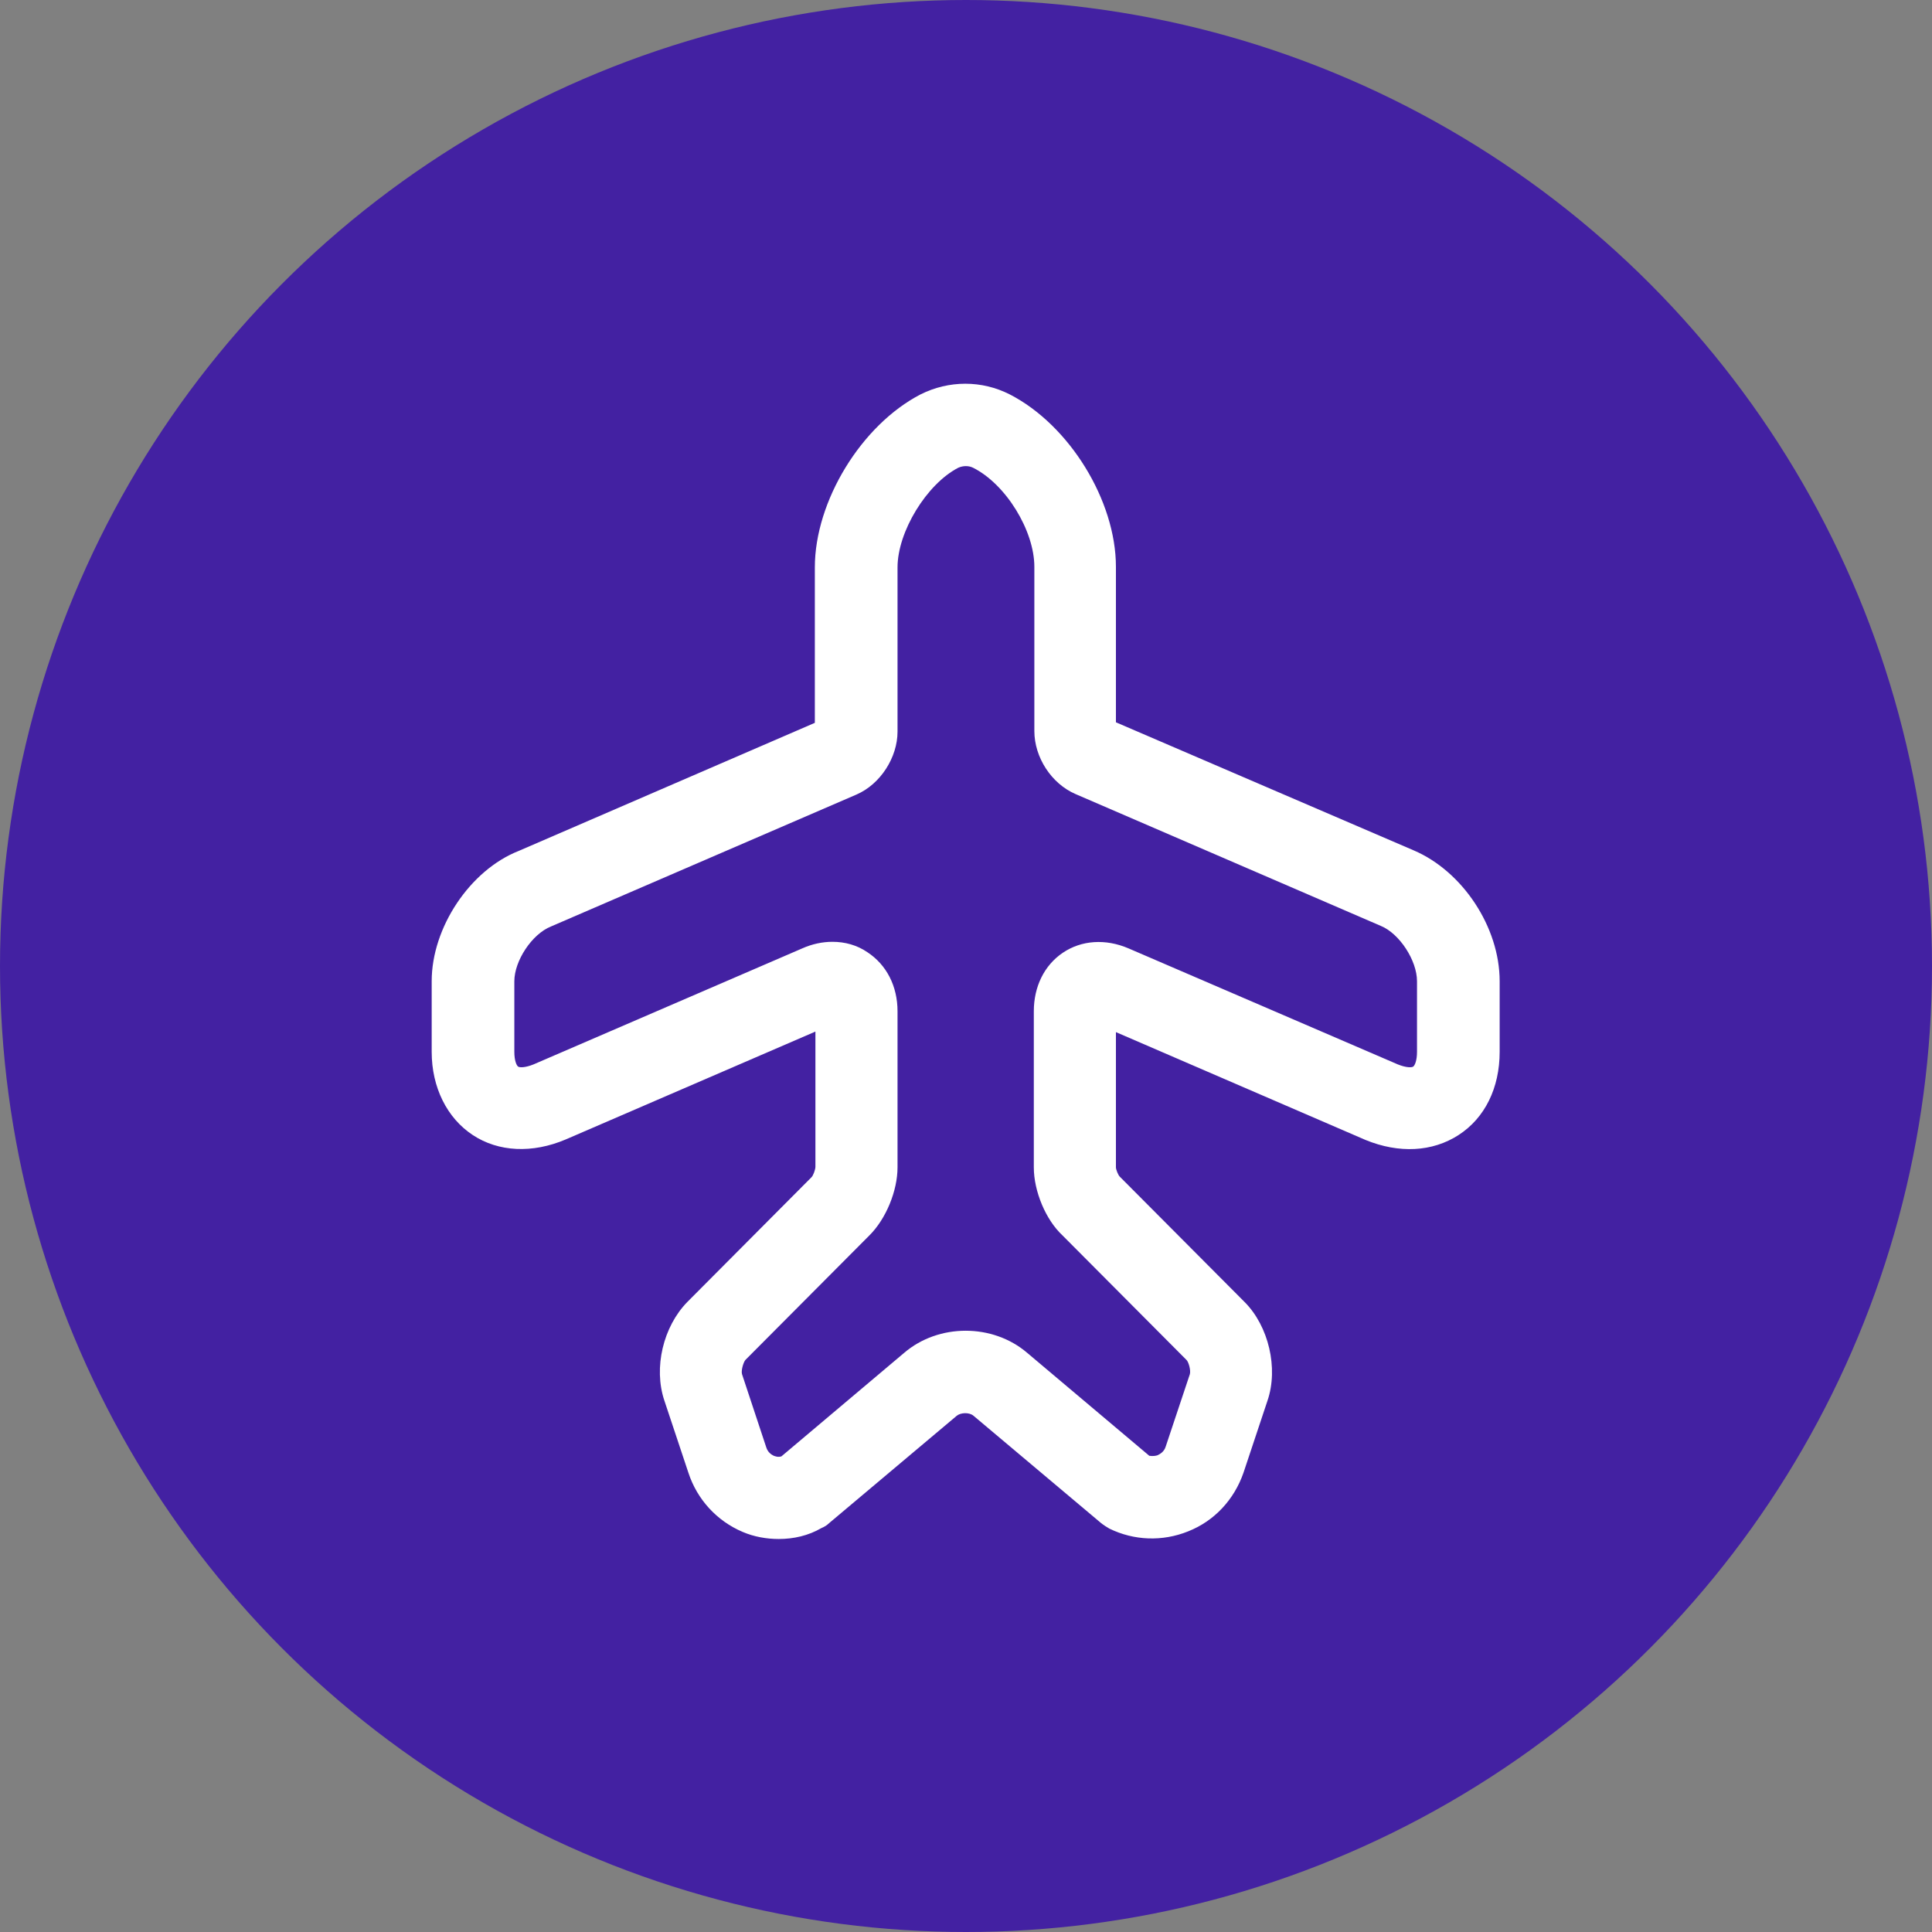
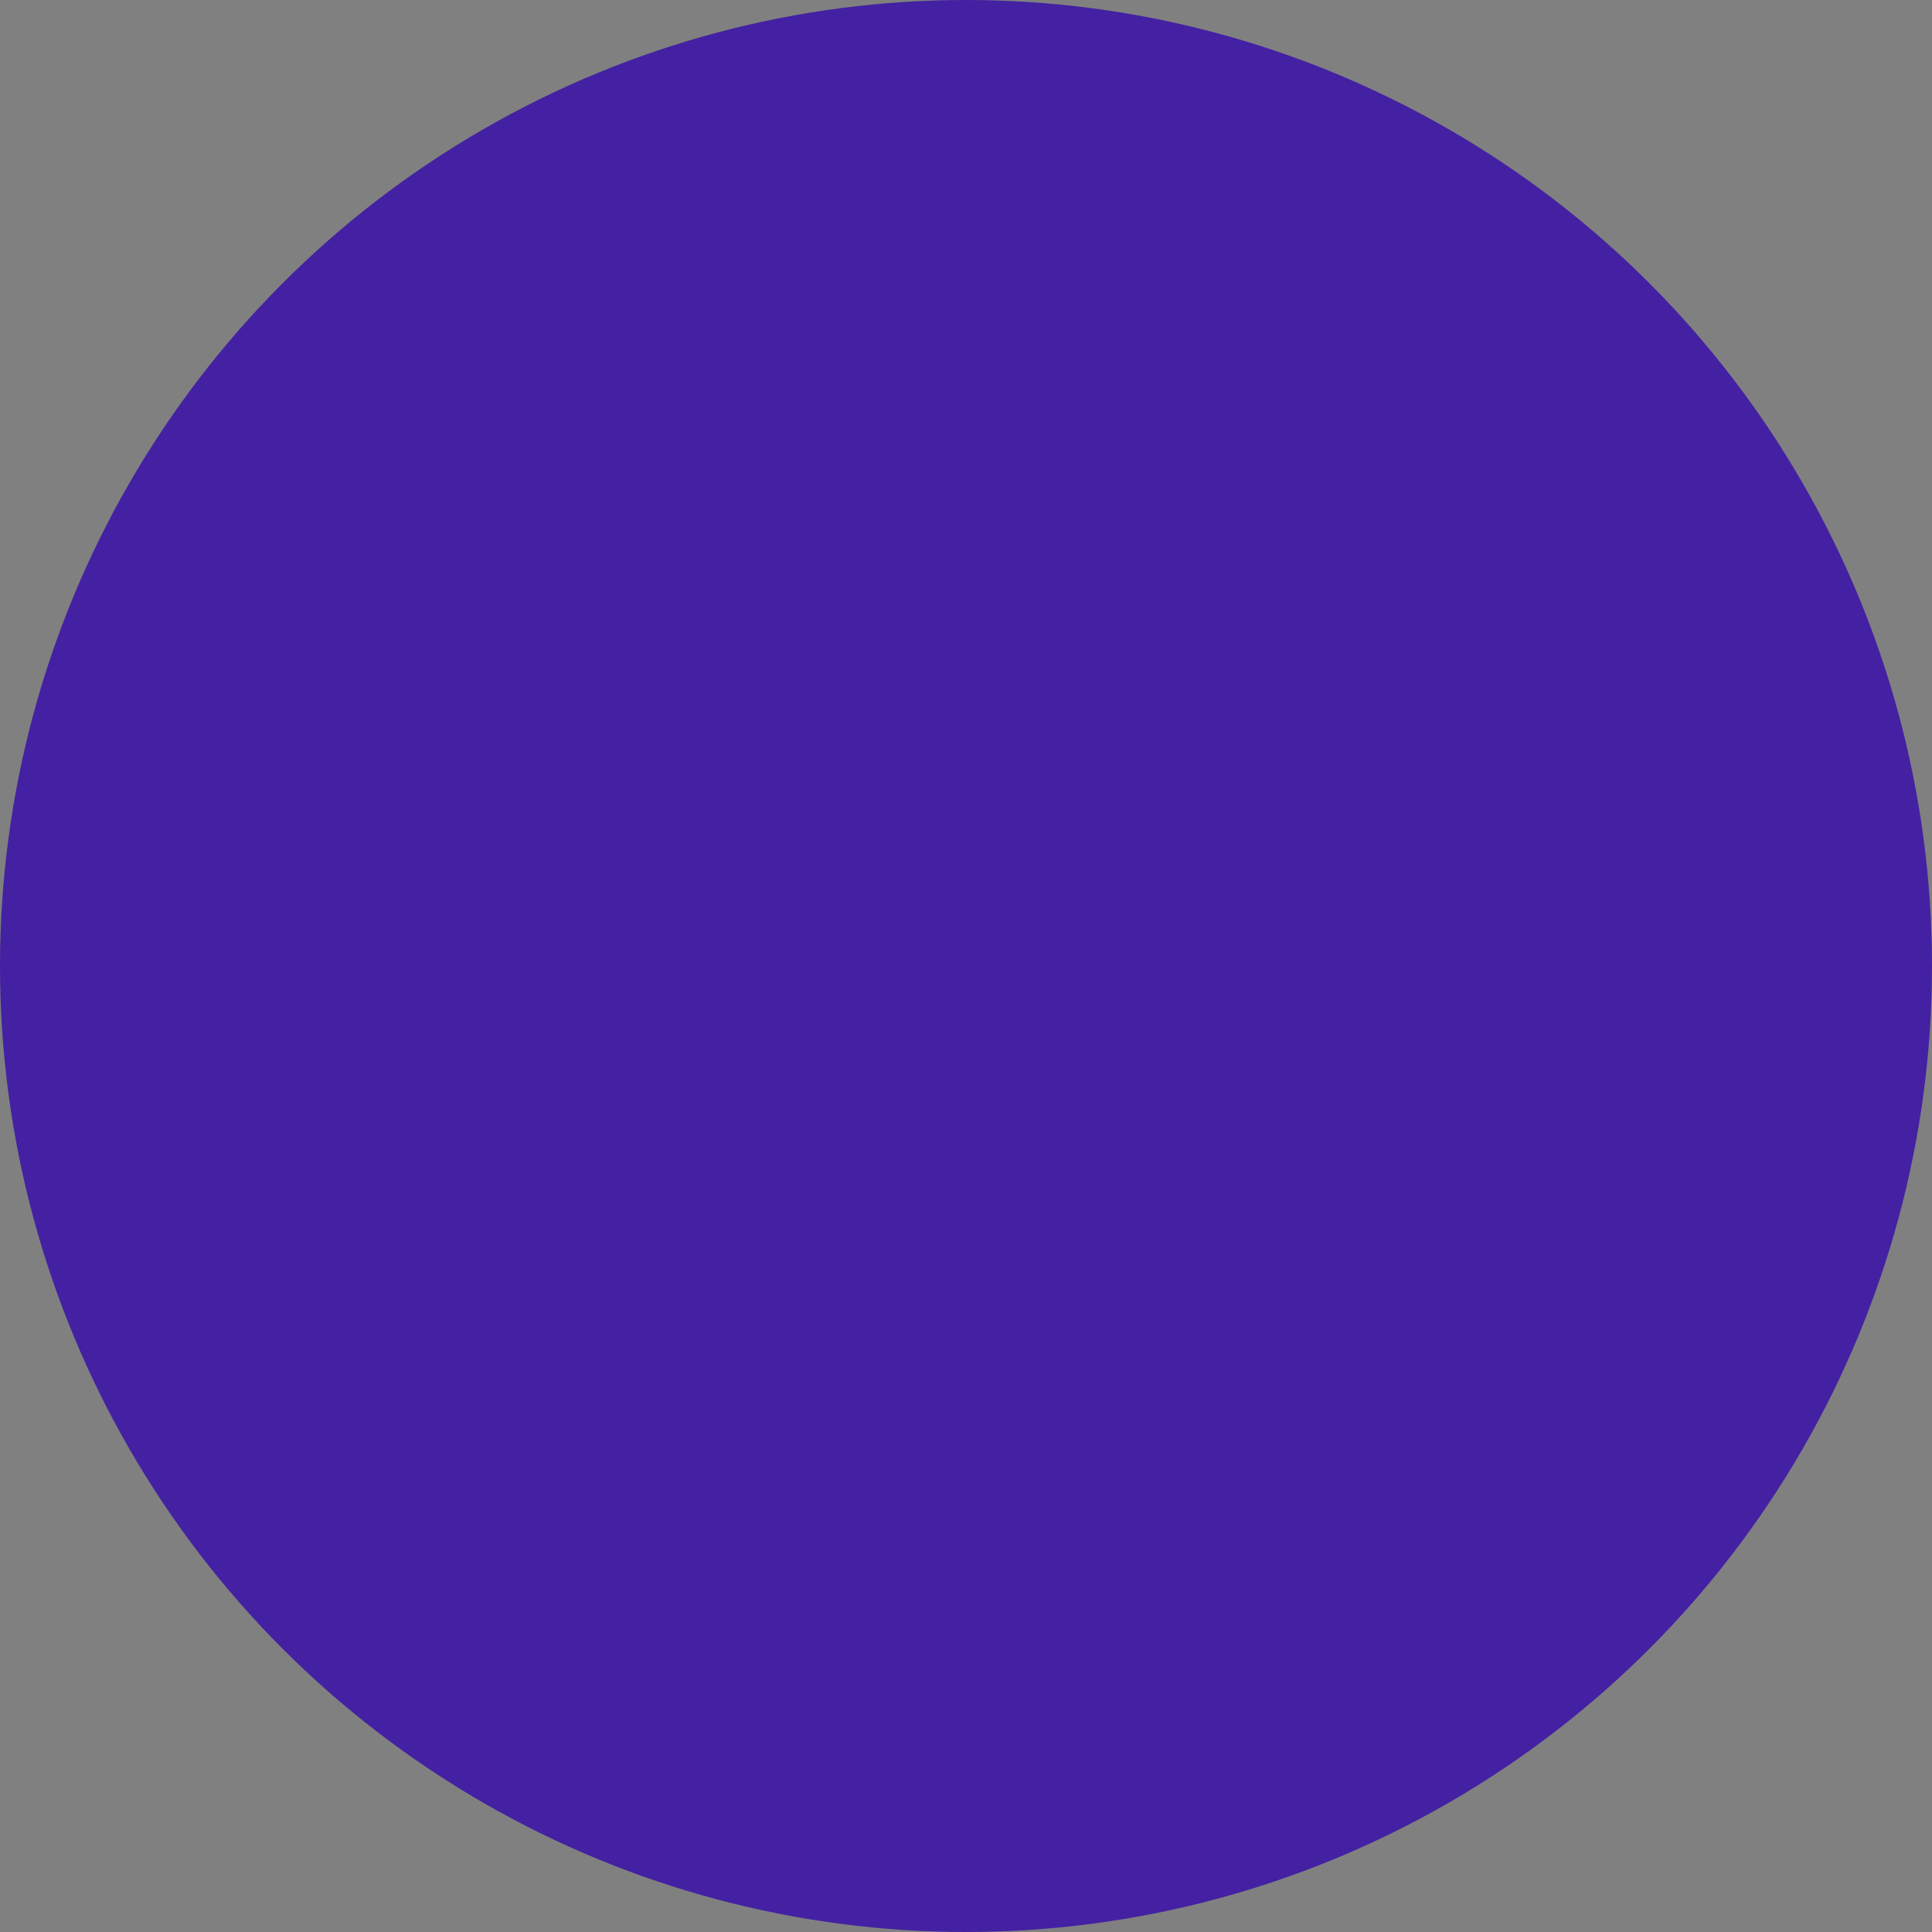
<svg xmlns="http://www.w3.org/2000/svg" width="50" height="50" viewBox="0 0 50 50" fill="none">
  <rect x="0" y="0" width="50" height="50" fill="#808080" stroke="none" />
  <circle cx="25" cy="25" r="25" fill="#4321A2" />
  <g clip-path="url(#clip0_1021_804)">
    <mask id="mask0_1021_804" style="mask-type:luminance" maskUnits="userSpaceOnUse" x="8" y="7" width="34" height="35">
-       <path d="M42 7.883H8V41.883H42V7.883Z" fill="white" />
+       <path d="M42 7.883H8V41.883V7.883Z" fill="white" />
    </mask>
    <g mask="url(#mask0_1021_804)">
-       <path d="M20.154 39.829C19.842 39.829 19.516 39.773 19.218 39.645C18.553 39.362 18.043 38.809 17.816 38.115L17.193 36.245C16.909 35.395 17.164 34.333 17.788 33.695L21.003 30.465C21.046 30.423 21.103 30.267 21.103 30.196V26.697L14.643 29.488C13.778 29.856 12.9 29.814 12.234 29.374C11.569 28.935 11.172 28.142 11.172 27.221V25.394C11.172 24.005 12.164 22.518 13.424 22.022L21.088 18.707V14.684C21.088 12.969 22.293 11 23.823 10.207C24.559 9.839 25.409 9.839 26.132 10.207C27.676 11 28.88 12.955 28.88 14.669V18.693L36.587 22.008C37.848 22.546 38.811 23.991 38.811 25.394V27.221C38.811 28.156 38.428 28.935 37.748 29.374C37.069 29.814 36.204 29.856 35.34 29.502L28.88 26.711V30.21C28.88 30.267 28.937 30.409 28.979 30.451L32.209 33.695C32.833 34.319 33.088 35.409 32.804 36.245L32.181 38.115C31.94 38.809 31.43 39.362 30.75 39.631C30.084 39.9 29.348 39.872 28.71 39.56C28.639 39.518 28.569 39.475 28.498 39.419L25.197 36.642C25.084 36.543 24.857 36.557 24.758 36.642L21.457 39.419C21.4 39.475 21.329 39.518 21.259 39.546C20.919 39.744 20.536 39.829 20.154 39.829ZM21.542 24.374C21.868 24.374 22.179 24.459 22.448 24.643C22.944 24.969 23.228 25.521 23.228 26.173V30.21C23.228 30.819 22.93 31.542 22.505 31.967L19.289 35.197C19.233 35.268 19.176 35.48 19.204 35.565L19.828 37.449C19.87 37.591 19.969 37.648 20.026 37.676C20.069 37.69 20.139 37.719 20.224 37.69L23.398 35.013C24.29 34.248 25.693 34.248 26.585 35.013L29.744 37.676C29.843 37.69 29.914 37.676 29.957 37.662C30.014 37.634 30.127 37.577 30.169 37.435L30.793 35.565C30.821 35.466 30.764 35.254 30.708 35.197L27.492 31.967C27.067 31.57 26.755 30.834 26.755 30.21V26.173C26.755 25.535 27.024 24.983 27.506 24.657C27.988 24.331 28.611 24.289 29.206 24.544L36.176 27.547C36.389 27.632 36.53 27.632 36.573 27.604C36.615 27.575 36.672 27.448 36.672 27.221V25.394C36.672 24.855 36.218 24.161 35.737 23.963L27.832 20.549C27.209 20.279 26.769 19.599 26.769 18.919V14.669C26.769 13.734 26.033 12.53 25.183 12.105C25.069 12.049 24.928 12.049 24.8 12.105C23.979 12.53 23.228 13.763 23.228 14.684V18.934C23.228 19.599 22.788 20.294 22.165 20.563L14.26 23.977C13.764 24.175 13.311 24.869 13.311 25.394V27.221C13.311 27.448 13.368 27.575 13.41 27.604C13.453 27.632 13.594 27.632 13.807 27.547L20.763 24.544C21.018 24.43 21.287 24.374 21.542 24.374Z" fill="white" />
-     </g>
+       </g>
  </g>
  <defs>
    <clipPath id="clip0_1021_804">
-       <rect width="34" height="34" fill="white" transform="translate(8 7.883)" />
-     </clipPath>
+       </clipPath>
  </defs>
</svg>